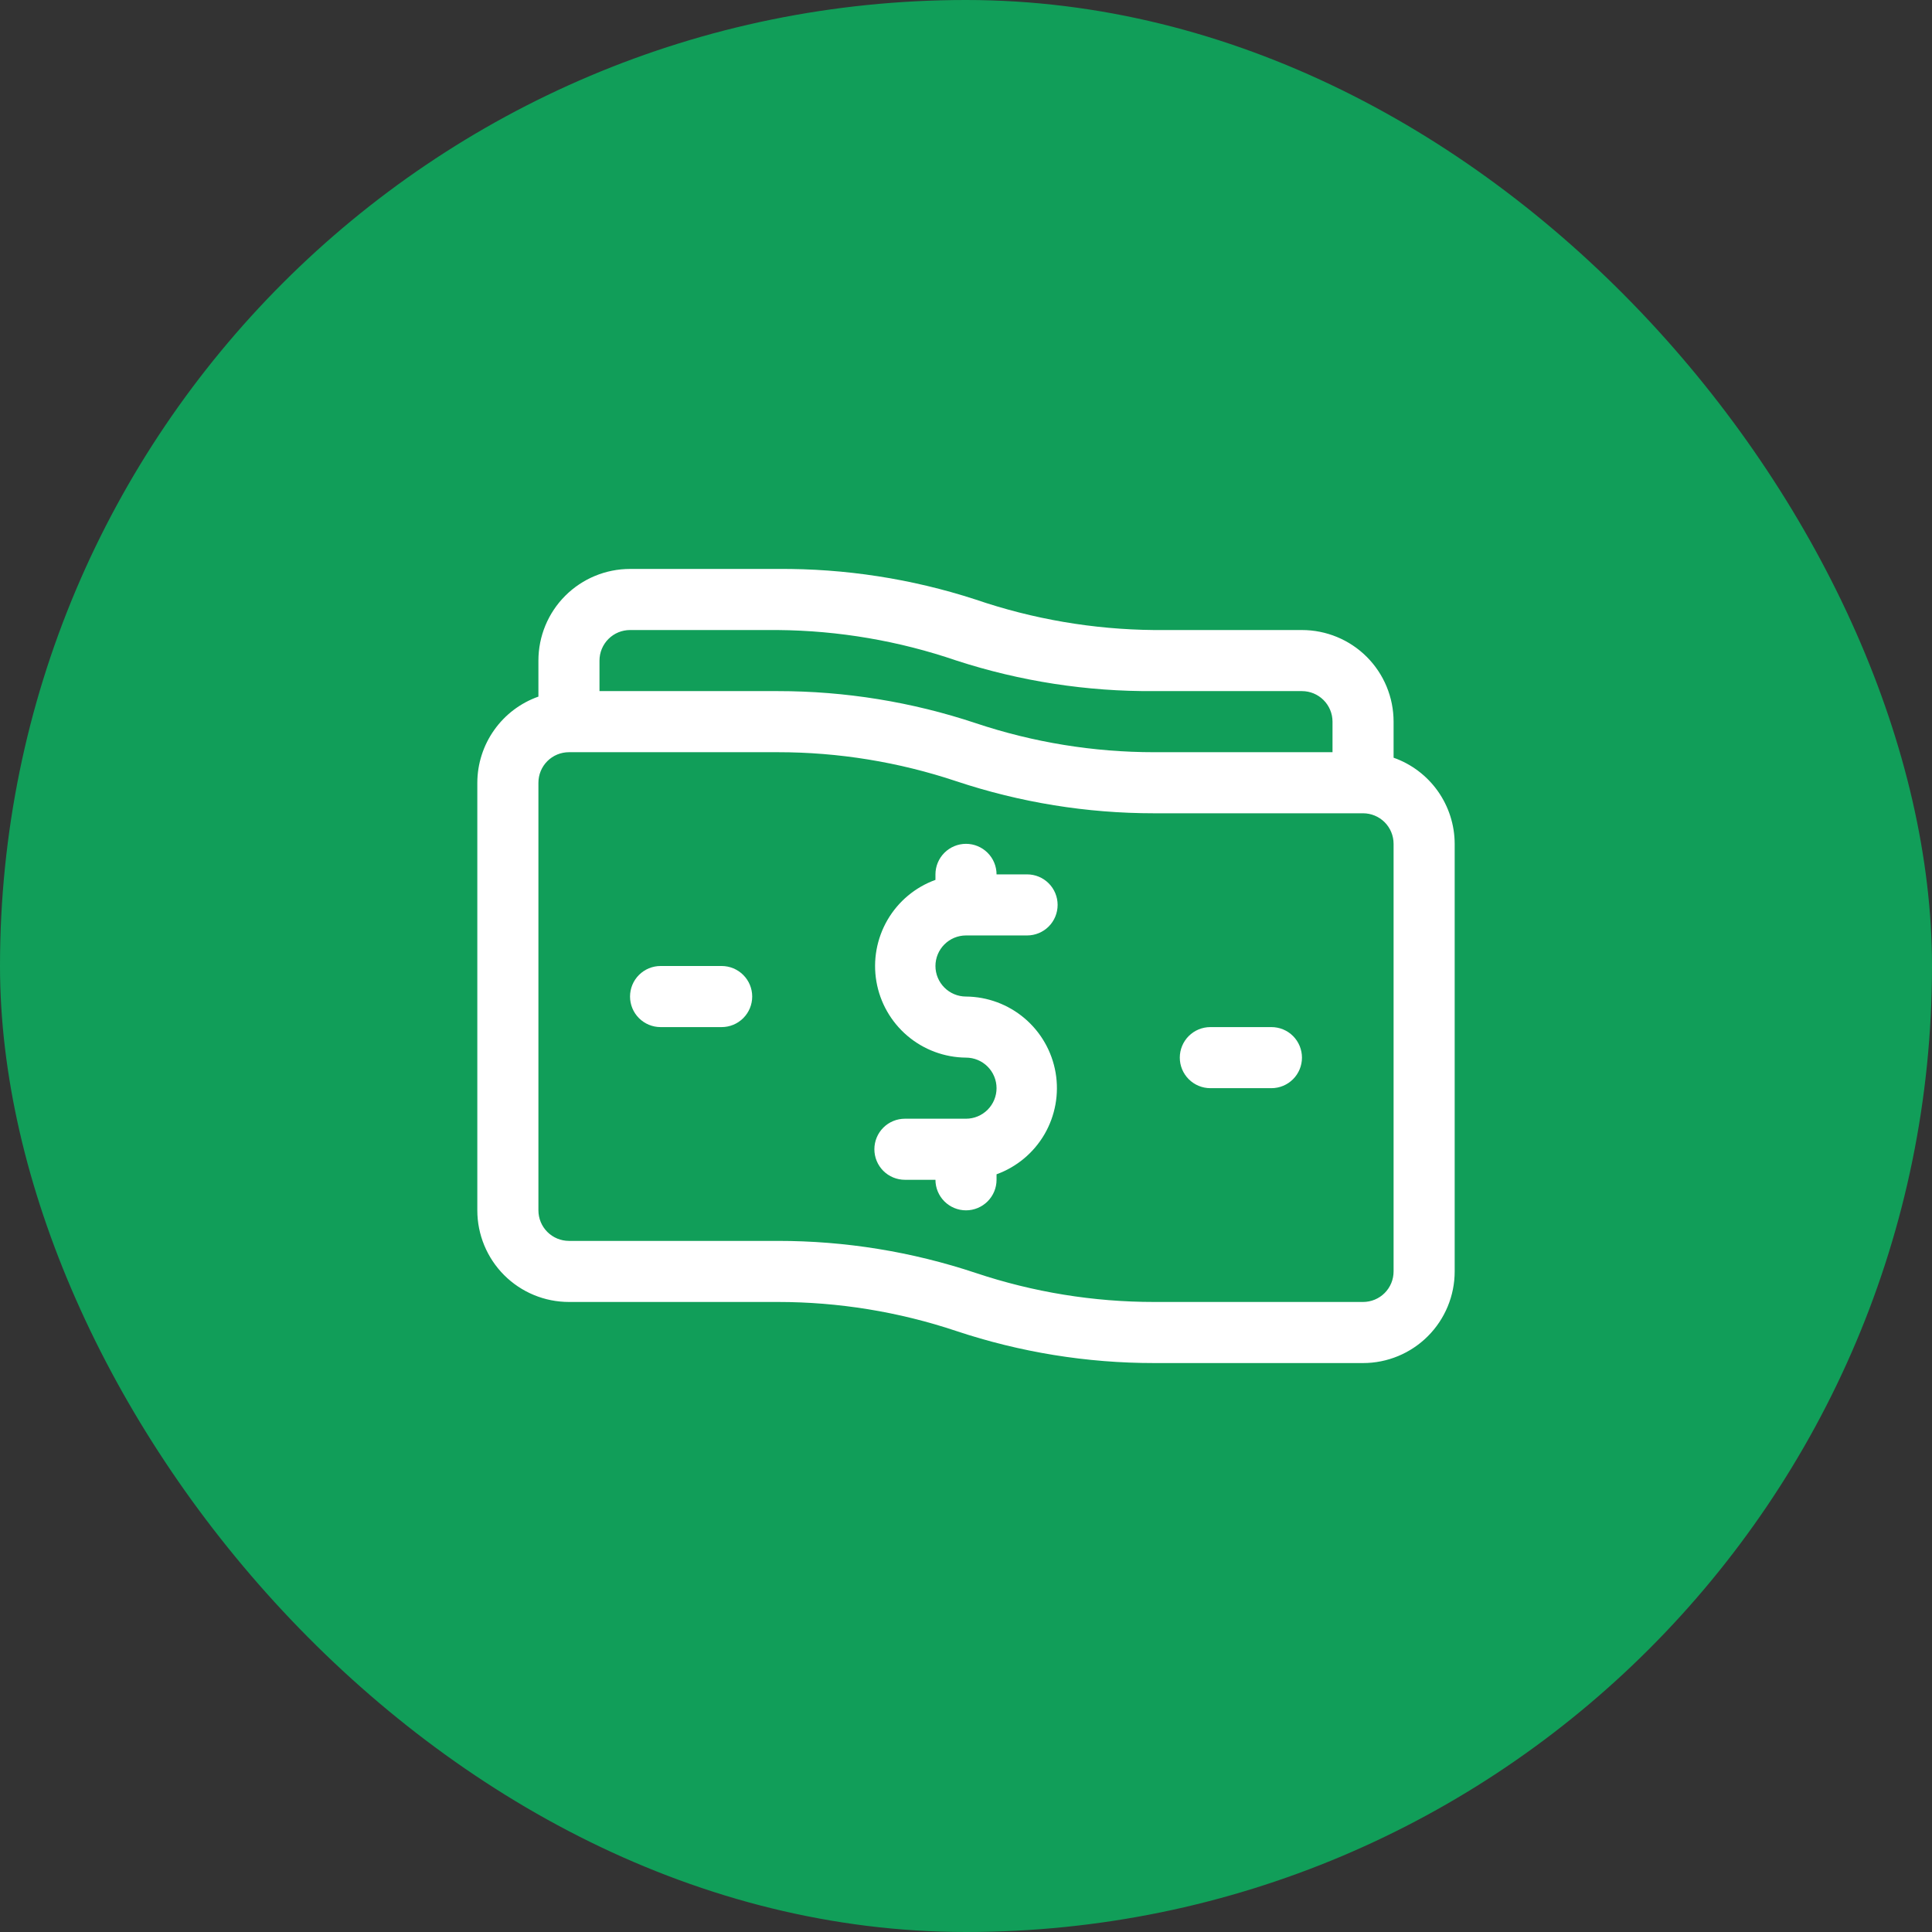
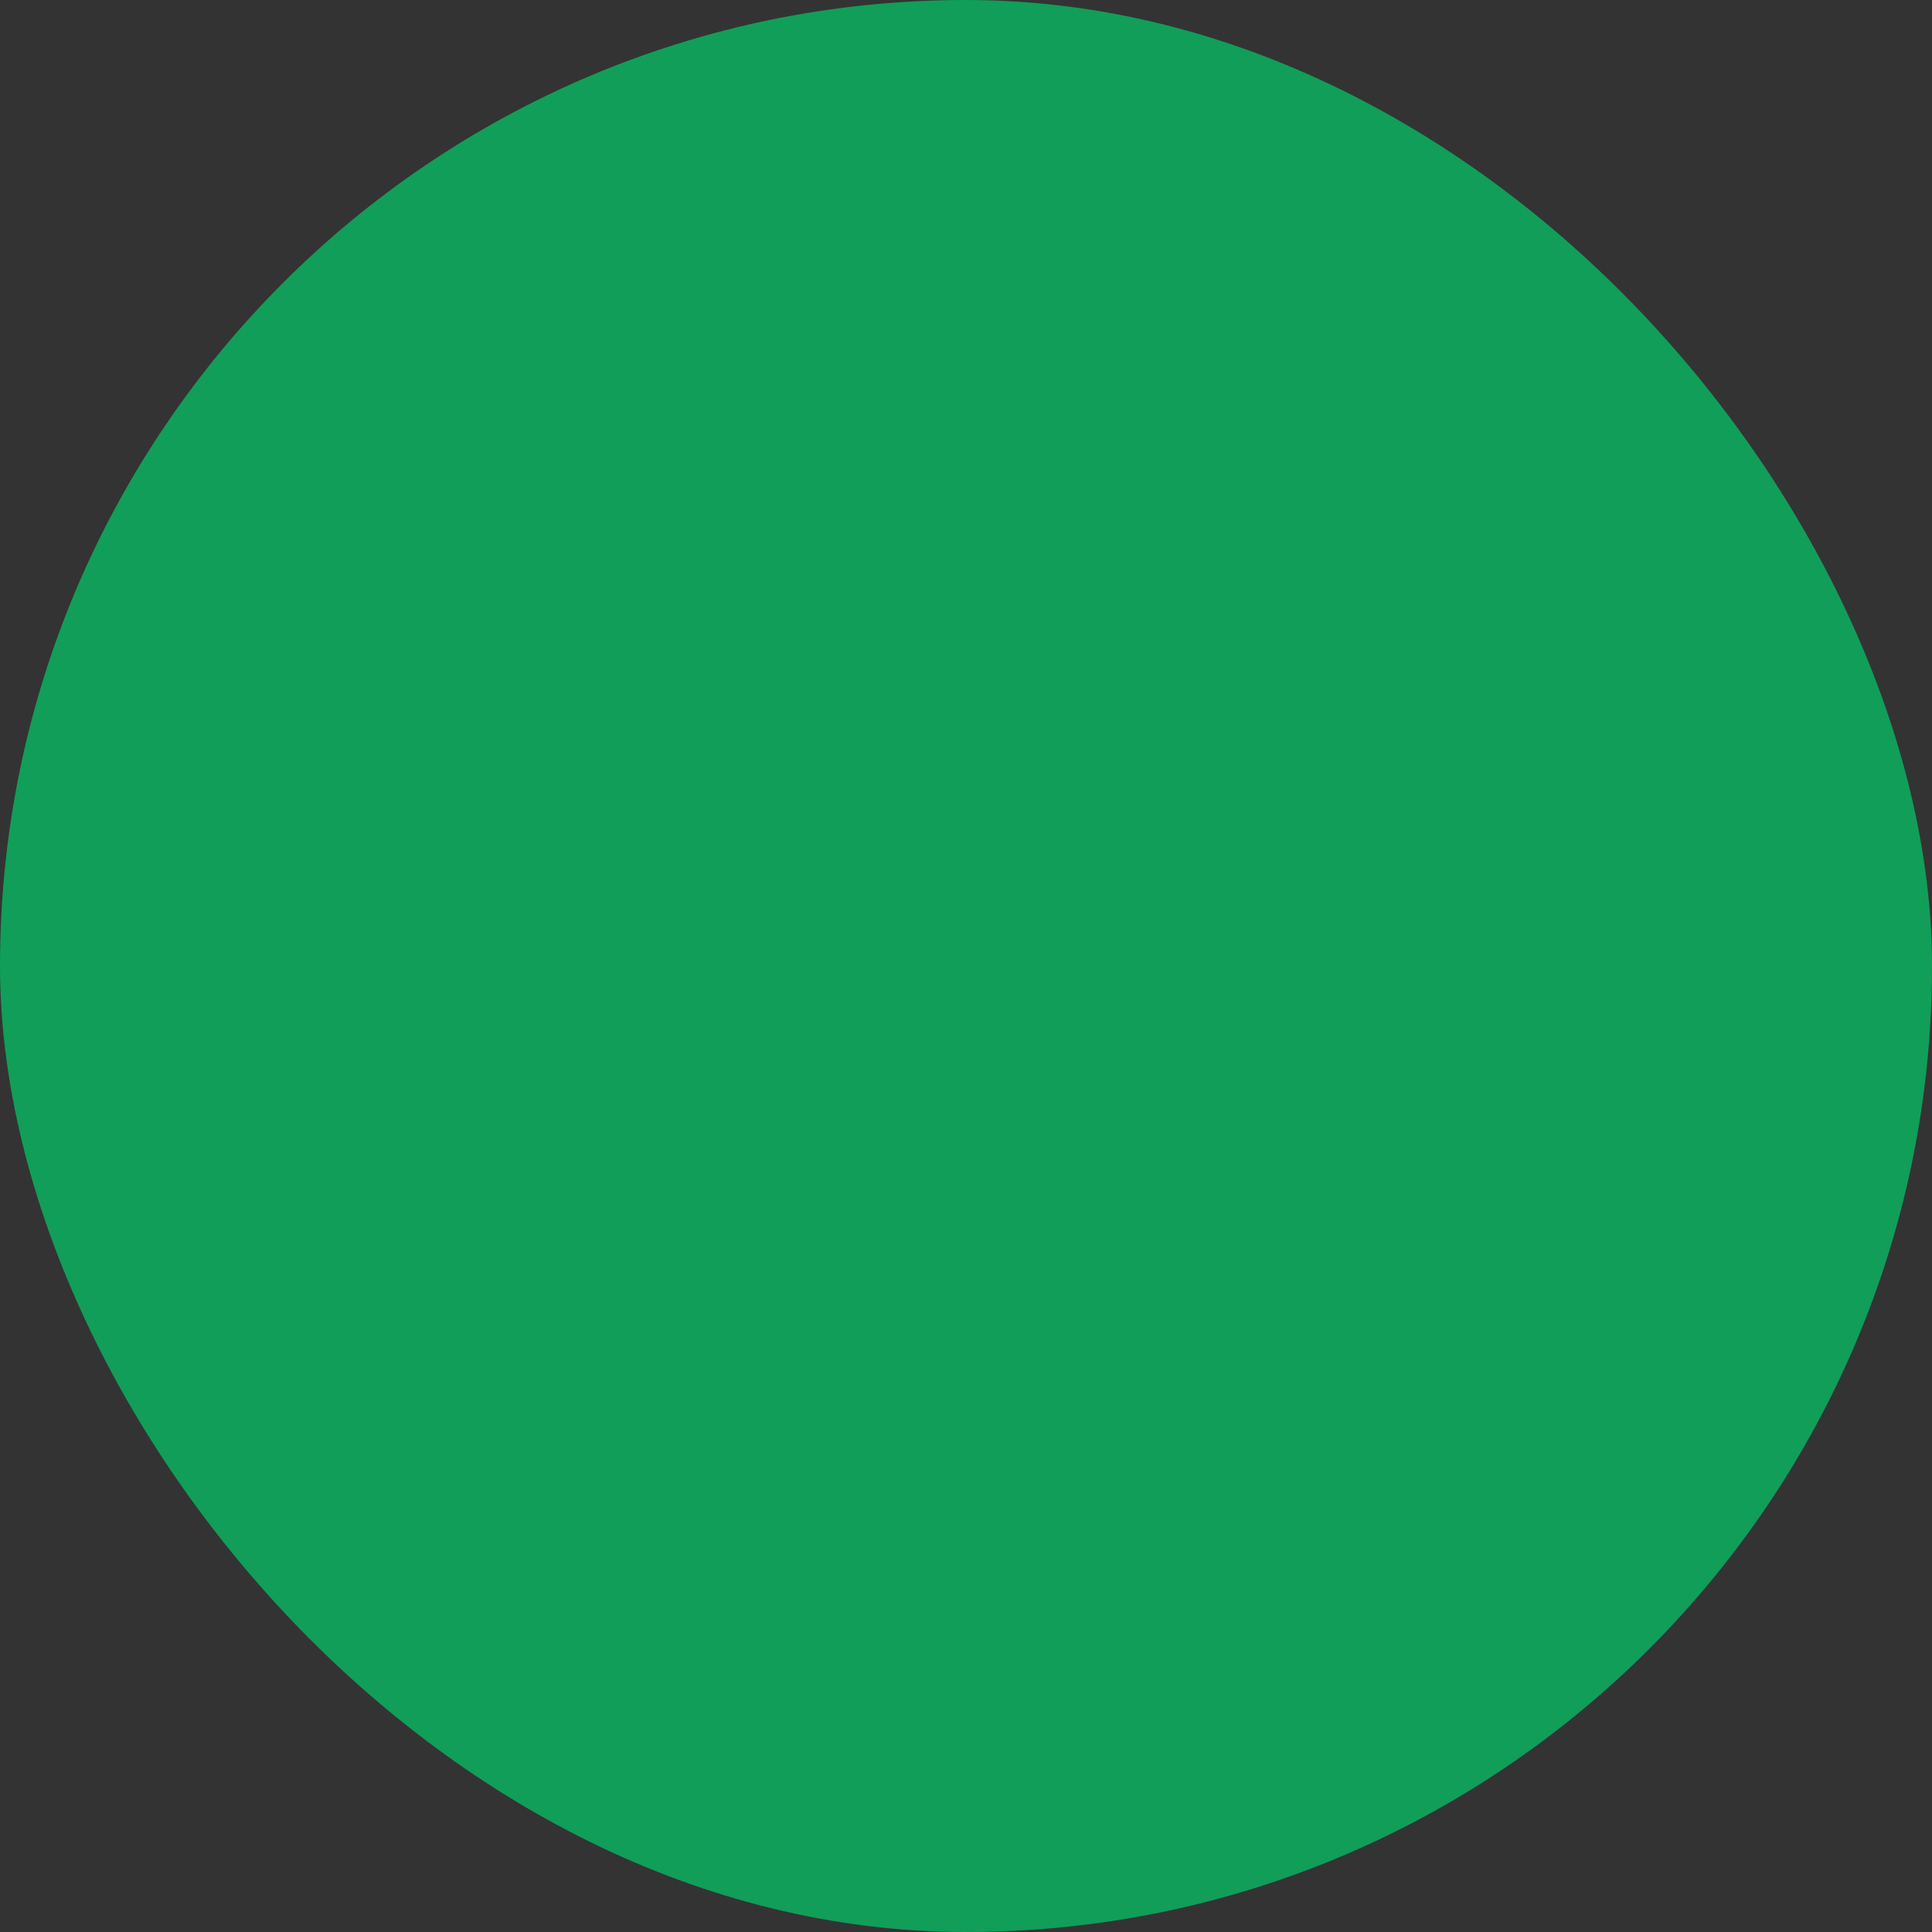
<svg xmlns="http://www.w3.org/2000/svg" width="85" height="85" viewBox="0 0 85 85" fill="none">
  <rect x="0" y="0" width="85" height="85" fill="#333333" stroke="none" />
  <rect width="85" height="85" rx="42.5" fill="#119E59" />
  <g clip-path="url(#clip0_405_64)">
-     <path d="M61.312 33.336V31.75C61.312 30.681 60.888 29.655 60.132 28.899C59.376 28.143 58.35 27.719 57.281 27.719H50.778C48.102 27.695 45.448 27.241 42.917 26.375C40.11 25.463 37.174 25.009 34.222 25.031H27.719C26.65 25.031 25.624 25.456 24.868 26.212C24.112 26.968 23.688 27.993 23.688 29.063V30.648C22.903 30.925 22.224 31.438 21.743 32.117C21.262 32.795 21.002 33.606 21 34.438V53.25C21 54.319 21.425 55.345 22.181 56.101C22.937 56.857 23.962 57.281 25.031 57.281H34.222C36.89 57.281 39.54 57.712 42.07 58.558C44.878 59.494 47.818 59.971 50.778 59.969H59.969C61.038 59.969 62.063 59.544 62.819 58.788C63.575 58.032 64 57.007 64 55.938V37.125C63.998 36.293 63.738 35.483 63.257 34.804C62.776 34.126 62.097 33.613 61.312 33.336ZM27.719 27.719H34.222C36.898 27.742 39.552 28.196 42.083 29.063C44.89 29.975 47.826 30.429 50.778 30.406H57.281C57.638 30.406 57.979 30.548 58.231 30.8C58.483 31.052 58.625 31.394 58.625 31.75V33.094H50.778C48.11 33.094 45.46 32.663 42.93 31.817C40.122 30.881 37.182 30.405 34.222 30.406H26.375V29.063C26.375 28.706 26.517 28.364 26.769 28.112C27.021 27.86 27.362 27.719 27.719 27.719ZM61.312 55.938C61.312 56.294 61.171 56.636 60.919 56.888C60.667 57.14 60.325 57.281 59.969 57.281H50.778C48.11 57.282 45.46 56.851 42.93 56.005C40.122 55.069 37.182 54.592 34.222 54.594H25.031C24.675 54.594 24.333 54.452 24.081 54.2C23.829 53.948 23.688 53.606 23.688 53.25V34.438C23.688 34.081 23.829 33.739 24.081 33.487C24.333 33.235 24.675 33.094 25.031 33.094H34.222C36.89 33.093 39.54 33.525 42.07 34.37C44.878 35.306 47.818 35.783 50.778 35.781H59.969C60.325 35.781 60.667 35.923 60.919 36.175C61.171 36.427 61.312 36.769 61.312 37.125V55.938Z" fill="white" />
    <path d="M42.5 41.156H45.188C45.544 41.156 45.886 41.015 46.138 40.763C46.39 40.511 46.531 40.169 46.531 39.812C46.531 39.456 46.39 39.114 46.138 38.862C45.886 38.61 45.544 38.469 45.188 38.469H43.844C43.844 38.112 43.702 37.771 43.45 37.519C43.198 37.267 42.856 37.125 42.5 37.125C42.144 37.125 41.802 37.267 41.55 37.519C41.298 37.771 41.156 38.112 41.156 38.469V38.711C40.267 39.033 39.52 39.658 39.045 40.475C38.571 41.293 38.398 42.251 38.558 43.183C38.718 44.114 39.201 44.96 39.921 45.572C40.642 46.184 41.555 46.524 42.5 46.531C42.856 46.531 43.198 46.673 43.45 46.925C43.702 47.177 43.844 47.519 43.844 47.875C43.844 48.231 43.702 48.573 43.45 48.825C43.198 49.077 42.856 49.219 42.5 49.219H39.812C39.456 49.219 39.114 49.36 38.862 49.612C38.61 49.864 38.469 50.206 38.469 50.562C38.469 50.919 38.61 51.261 38.862 51.513C39.114 51.765 39.456 51.906 39.812 51.906H41.156C41.156 52.263 41.298 52.604 41.55 52.856C41.802 53.108 42.144 53.25 42.5 53.25C42.856 53.25 43.198 53.108 43.45 52.856C43.702 52.604 43.844 52.263 43.844 51.906V51.664C44.733 51.342 45.48 50.717 45.955 49.9C46.429 49.082 46.602 48.124 46.442 47.192C46.282 46.261 45.799 45.415 45.079 44.803C44.358 44.191 43.445 43.851 42.5 43.844C42.144 43.844 41.802 43.702 41.55 43.45C41.298 43.198 41.156 42.856 41.156 42.5C41.156 42.144 41.298 41.802 41.55 41.55C41.802 41.298 42.144 41.156 42.5 41.156Z" fill="white" />
-     <path d="M31.75 42.5H29.062C28.706 42.5 28.364 42.642 28.112 42.894C27.86 43.146 27.719 43.487 27.719 43.844C27.719 44.2 27.86 44.542 28.112 44.794C28.364 45.046 28.706 45.188 29.062 45.188H31.75C32.106 45.188 32.448 45.046 32.7 44.794C32.952 44.542 33.094 44.2 33.094 43.844C33.094 43.487 32.952 43.146 32.7 42.894C32.448 42.642 32.106 42.5 31.75 42.5Z" fill="white" />
-     <path d="M55.938 45.188H53.25C52.894 45.188 52.552 45.329 52.3 45.581C52.048 45.833 51.906 46.175 51.906 46.531C51.906 46.888 52.048 47.229 52.3 47.481C52.552 47.733 52.894 47.875 53.25 47.875H55.938C56.294 47.875 56.636 47.733 56.888 47.481C57.14 47.229 57.281 46.888 57.281 46.531C57.281 46.175 57.14 45.833 56.888 45.581C56.636 45.329 56.294 45.188 55.938 45.188Z" fill="white" />
  </g>
  <defs>
    <clipPath id="clip0_405_64">
-       <rect width="43" height="43" fill="white" transform="translate(21 21)" />
-     </clipPath>
+       </clipPath>
  </defs>
</svg>